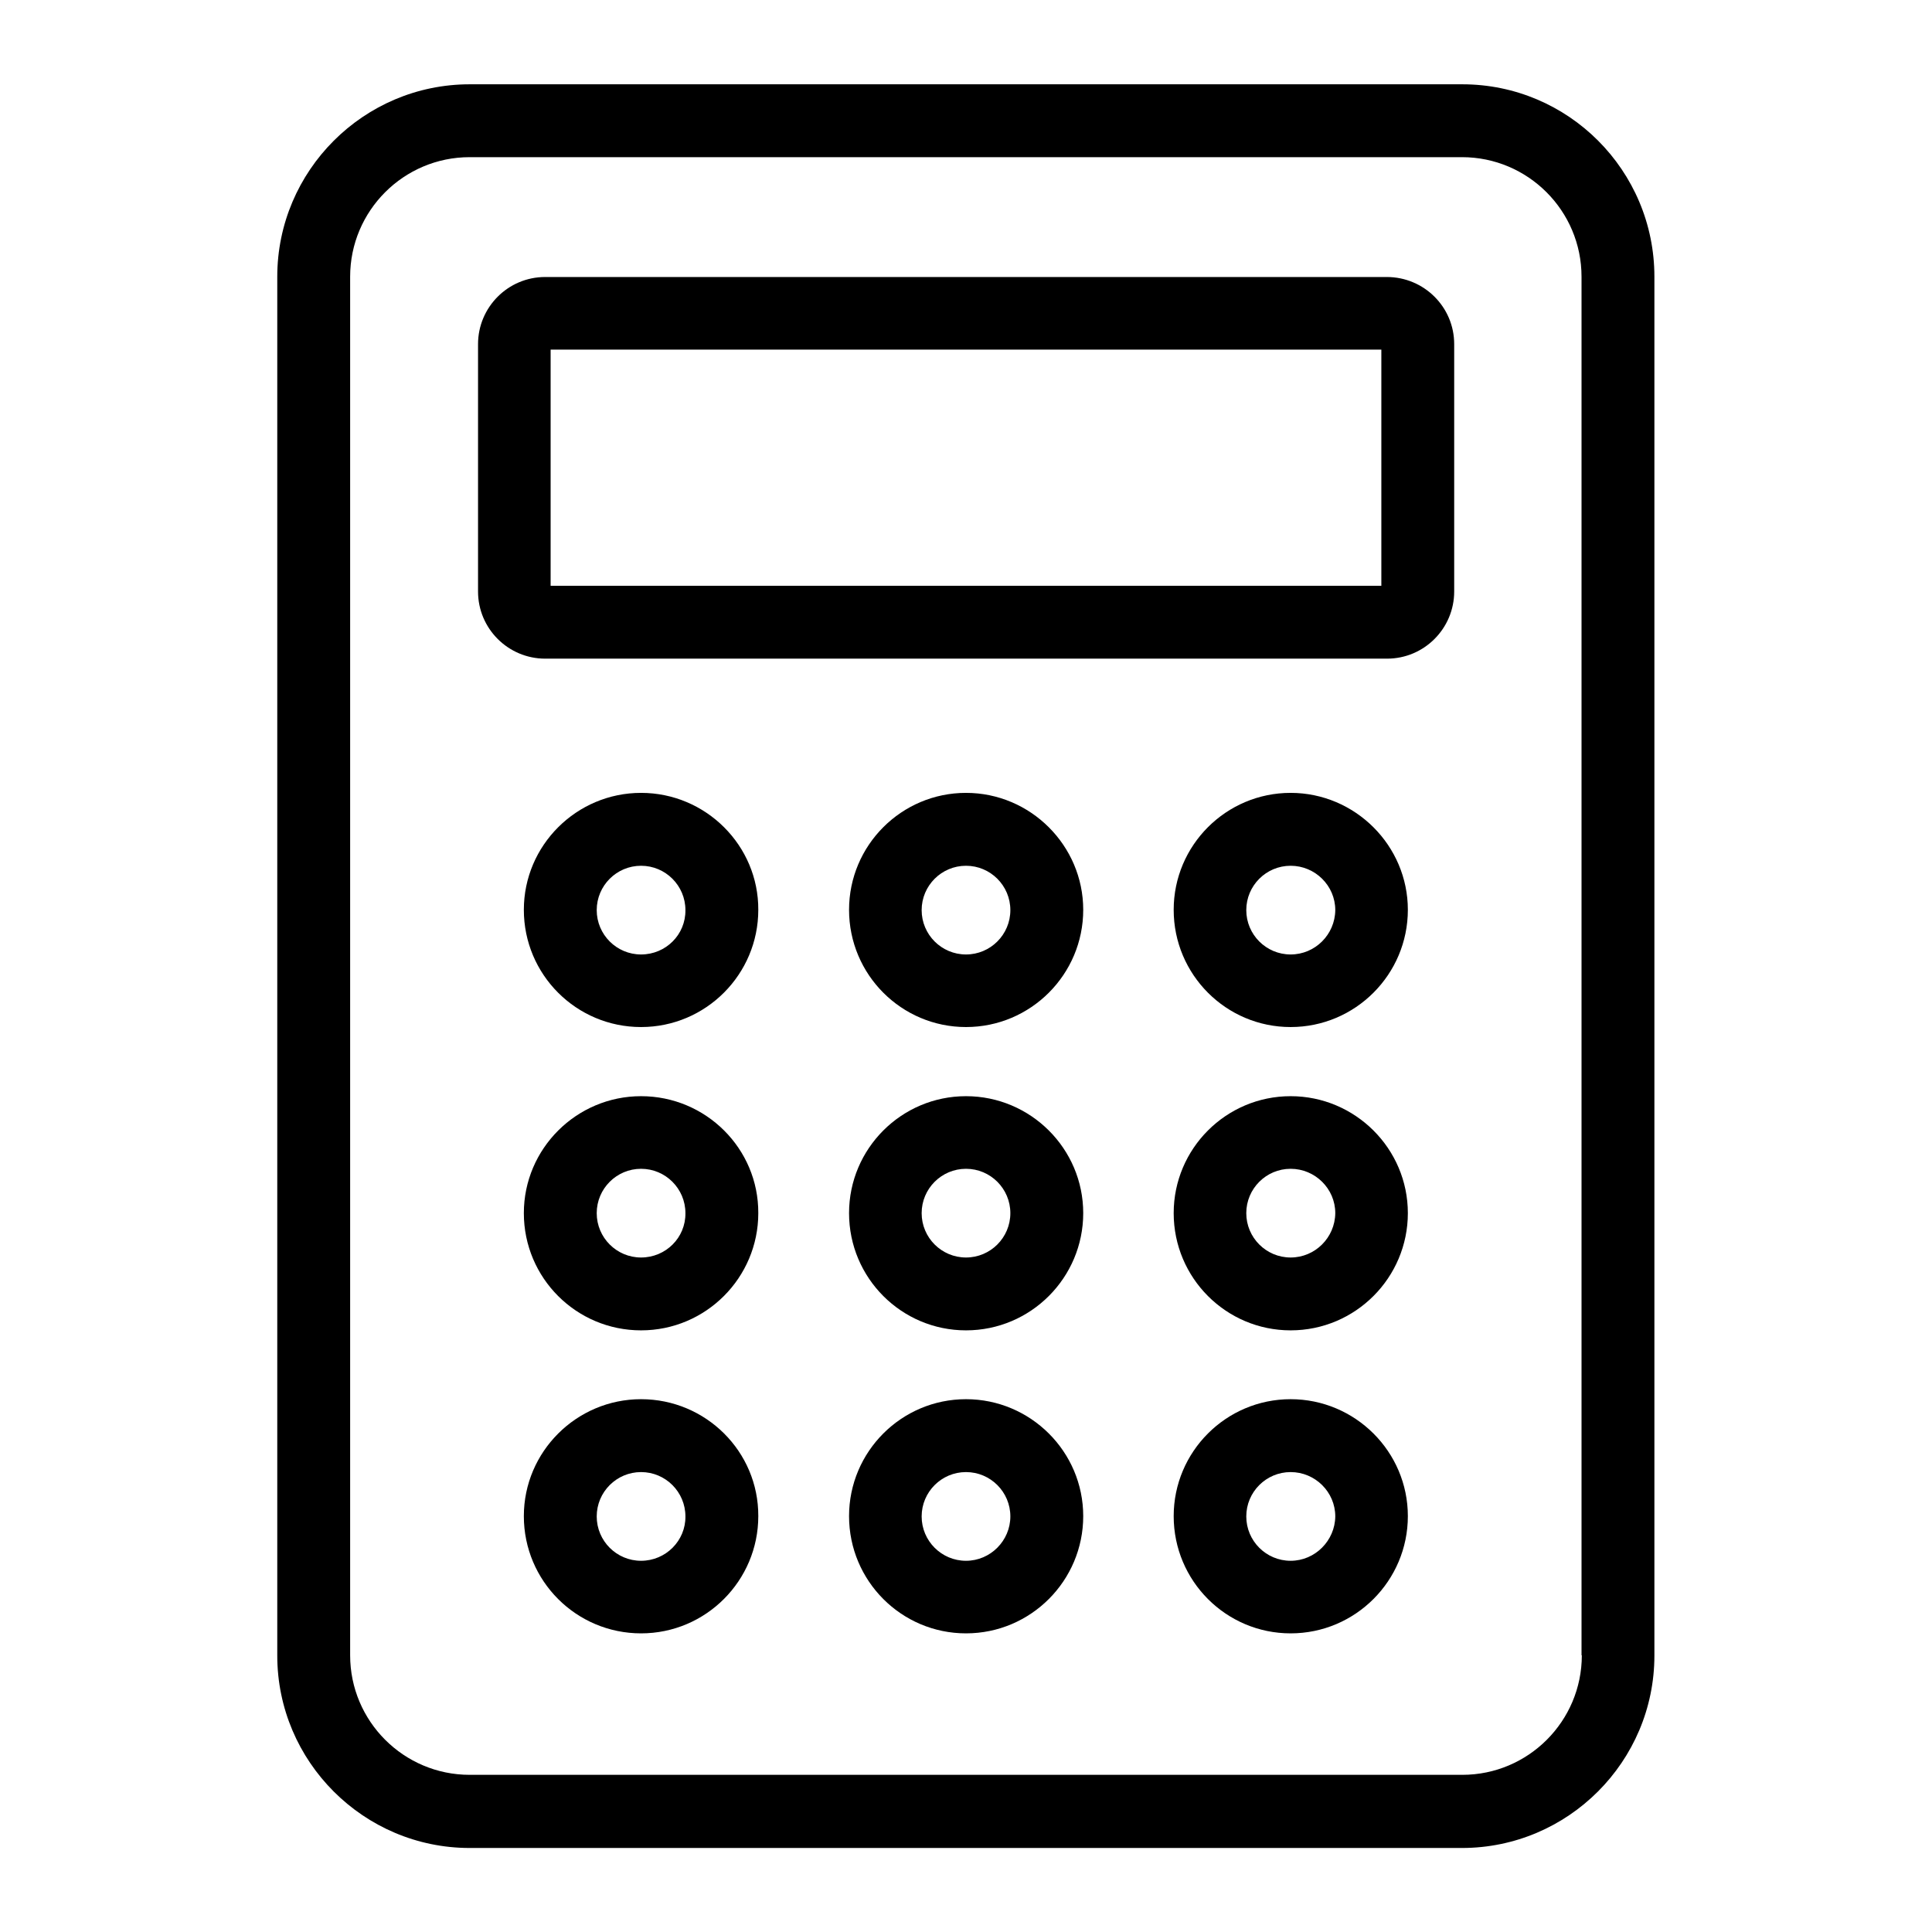
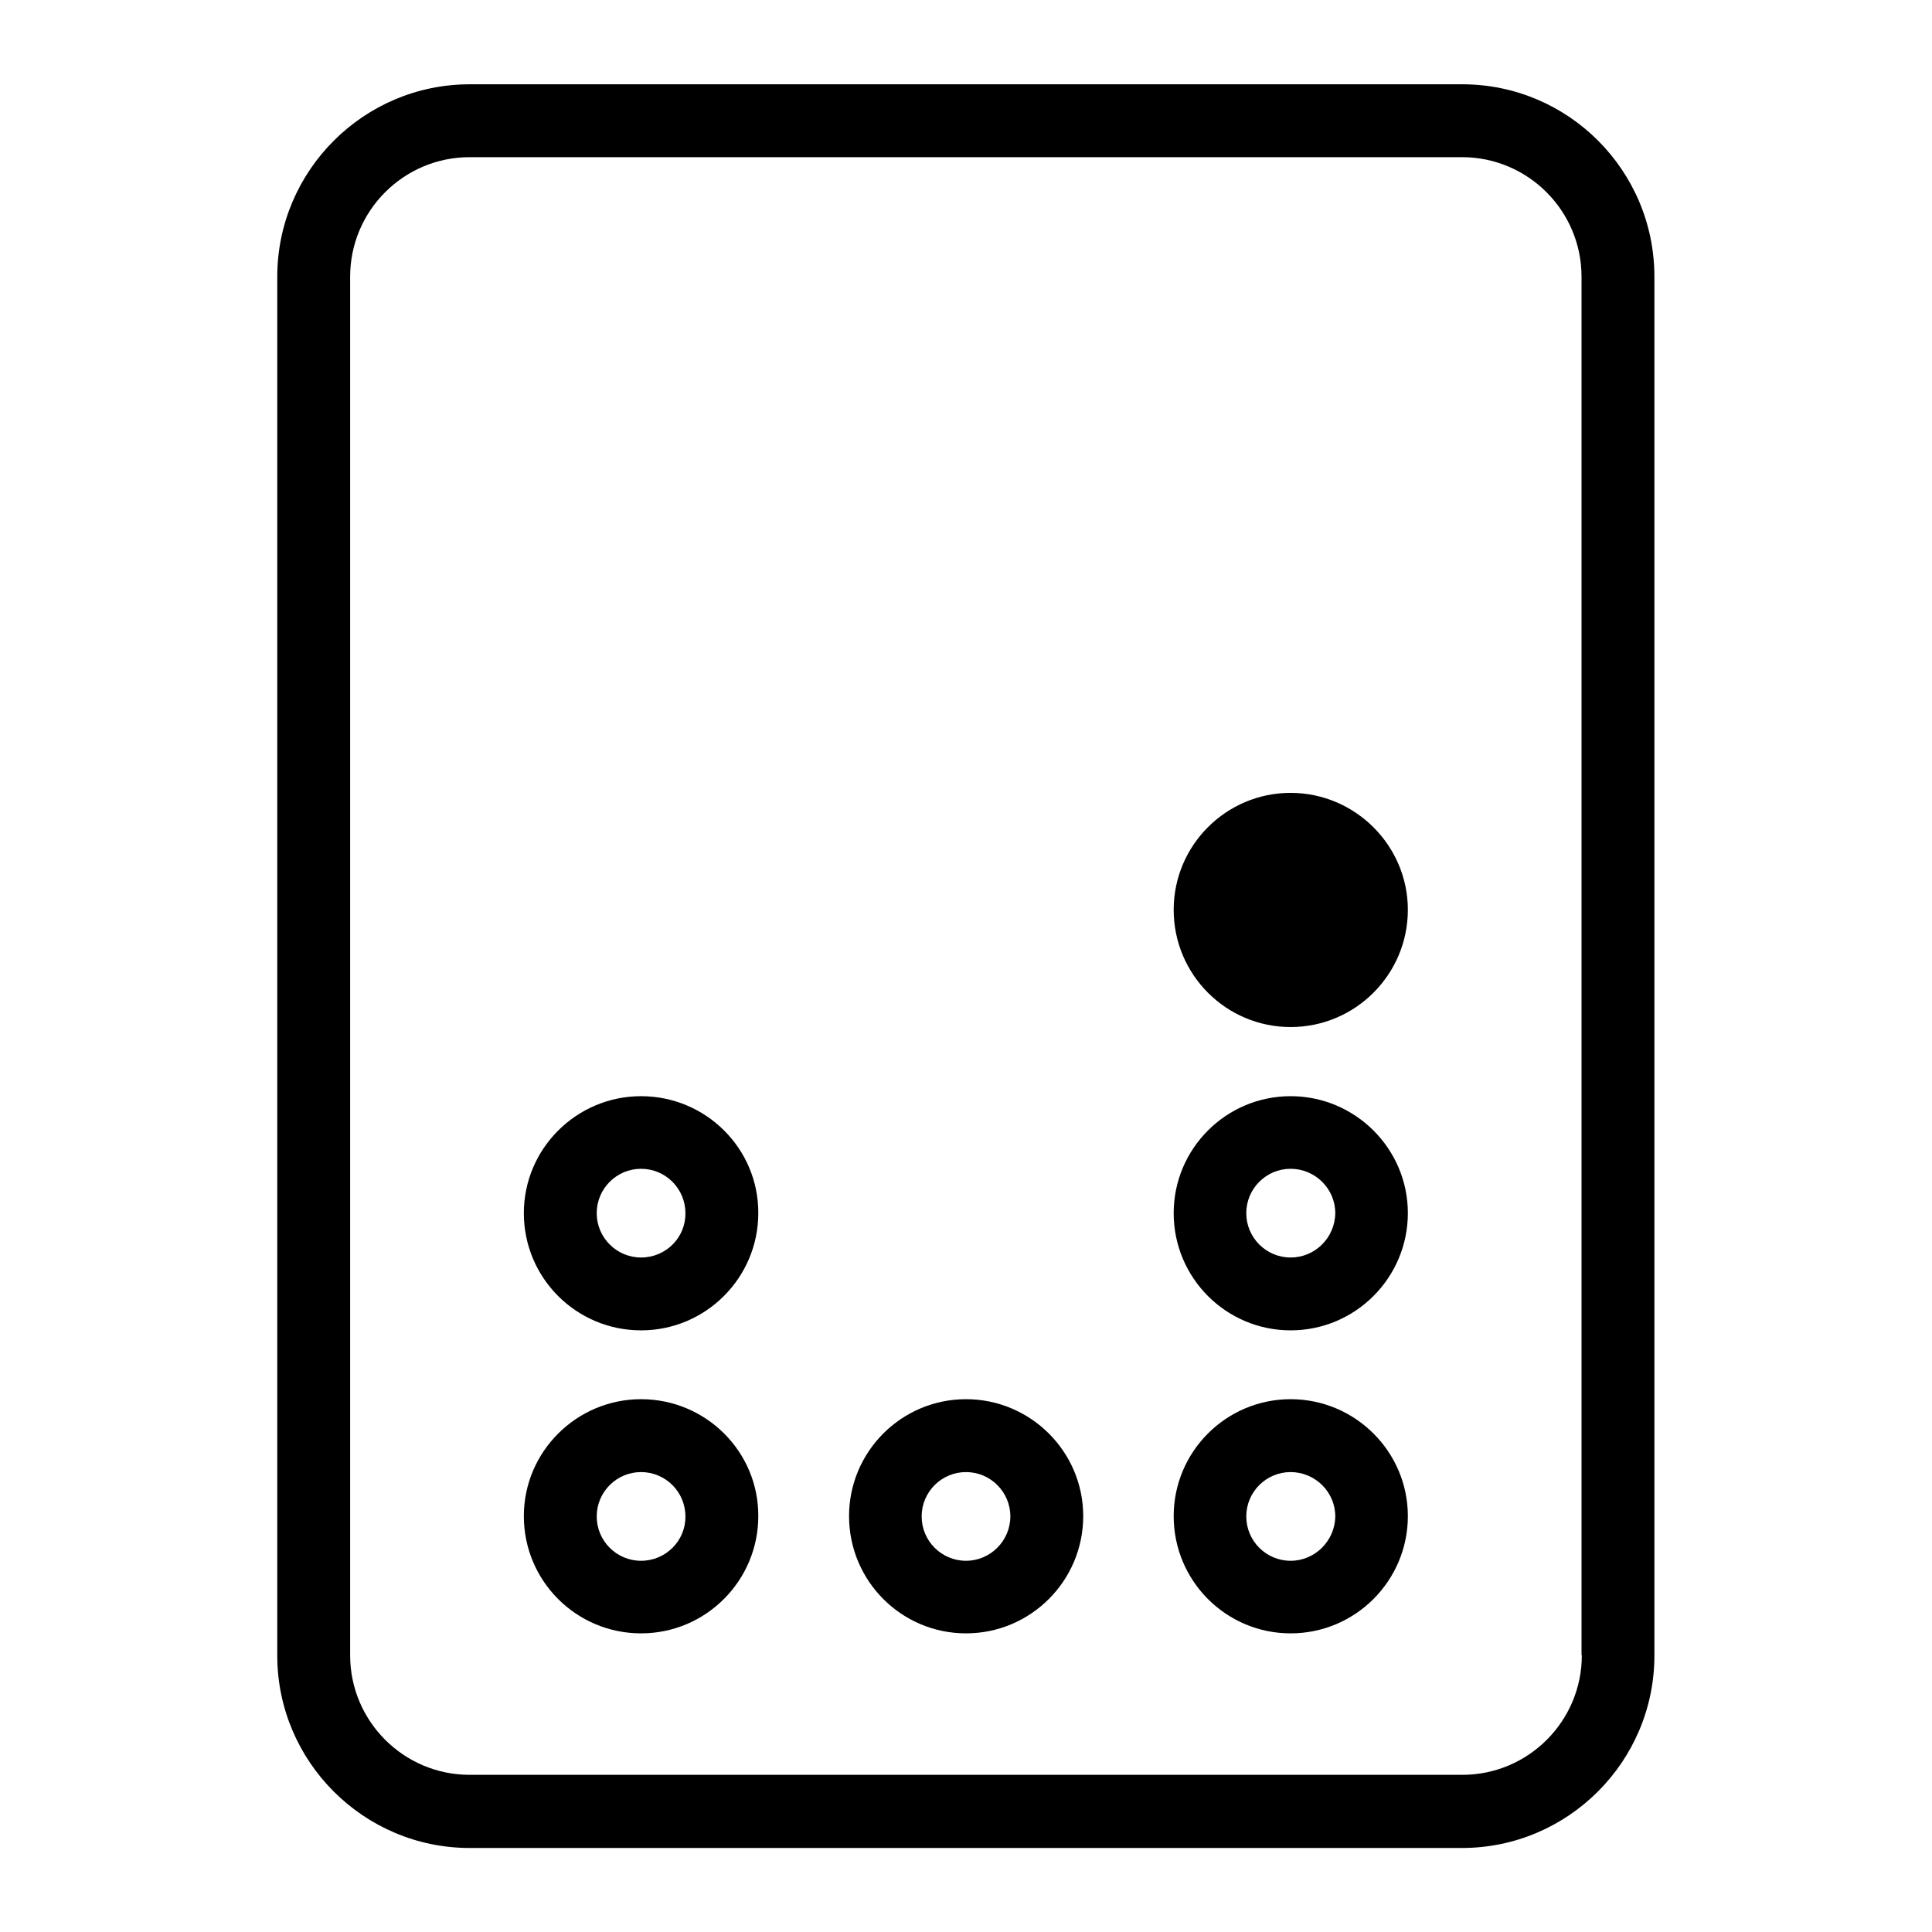
<svg xmlns="http://www.w3.org/2000/svg" fill="#000000" width="800px" height="800px" version="1.1" viewBox="144 144 512 512">
  <g>
    <path d="m531.52 166.34h-263.05c-28.09 0-50.992 22.902-50.992 50.992v365.41c0 28.09 22.902 50.992 50.992 50.992h262.97c28.09 0 50.992-22.902 50.992-50.992v-365.41c0-28.168-22.824-50.992-50.914-50.992zm31.68 416.33c0 17.48-14.199 31.68-31.68 31.68h-263.05c-17.48 0-31.68-14.199-31.68-31.68v-365.34c0-17.48 14.199-31.68 31.68-31.68h262.97c17.48 0 31.68 14.199 31.68 31.68v365.34z" />
-     <path d="m511.52 217.41h-223.05c-9.848 0-17.785 8.016-17.785 17.785v65.57c0 9.848 8.016 17.785 17.785 17.785h223.12c9.848 0 17.785-8.016 17.785-17.785v-65.57c0.004-9.848-8.012-17.785-17.859-17.785zm-1.449 81.832h-220.15v-62.594h220.15z" />
-     <path d="m313.89 354.12c-17.098 0-31.066 13.895-31.066 30.992 0 17.176 13.895 31.066 31.066 31.066 17.176 0 31.066-13.969 31.066-31.066 0.078-17.023-13.895-30.992-31.066-30.992zm0 42.824c-6.488 0-11.754-5.266-11.754-11.754 0-6.488 5.266-11.754 11.754-11.754s11.754 5.266 11.754 11.754c0.078 6.488-5.191 11.754-11.754 11.754z" />
-     <path d="m400 354.12c-17.098 0-30.992 13.895-30.992 30.992 0 17.176 13.895 31.066 30.992 31.066 17.176 0 31.066-13.969 31.066-31.066 0-17.023-13.969-30.992-31.066-30.992zm0 42.824c-6.488 0-11.754-5.266-11.754-11.754 0-6.488 5.266-11.754 11.754-11.754s11.754 5.266 11.754 11.754c0 6.488-5.266 11.754-11.754 11.754z" />
-     <path d="m486.03 354.12c-17.098 0-30.992 13.895-30.992 30.992 0 17.176 13.895 31.066 30.992 31.066 17.176 0 31.066-13.969 31.066-31.066 0.004-17.023-13.969-30.992-31.066-30.992zm0 42.824c-6.488 0-11.754-5.266-11.754-11.754 0-6.488 5.266-11.754 11.754-11.754 6.488 0 11.832 5.266 11.832 11.754-0.074 6.488-5.344 11.754-11.832 11.754z" />
+     <path d="m486.03 354.12c-17.098 0-30.992 13.895-30.992 30.992 0 17.176 13.895 31.066 30.992 31.066 17.176 0 31.066-13.969 31.066-31.066 0.004-17.023-13.969-30.992-31.066-30.992zm0 42.824z" />
    <path d="m313.89 434.5c-17.098 0-31.066 13.895-31.066 30.992 0 17.176 13.895 31.066 31.066 31.066 17.176 0 31.066-13.969 31.066-31.066 0.078-17.098-13.895-30.992-31.066-30.992zm0 42.75c-6.488 0-11.754-5.266-11.754-11.754 0-6.488 5.266-11.754 11.754-11.754s11.754 5.266 11.754 11.754c0.078 6.484-5.191 11.754-11.754 11.754z" />
-     <path d="m400 434.5c-17.098 0-30.992 13.895-30.992 30.992 0 17.176 13.895 31.066 30.992 31.066 17.176 0 31.066-13.969 31.066-31.066 0-17.098-13.969-30.992-31.066-30.992zm0 42.75c-6.488 0-11.754-5.266-11.754-11.754 0-6.488 5.266-11.754 11.754-11.754s11.754 5.266 11.754 11.754c0 6.484-5.266 11.754-11.754 11.754z" />
    <path d="m486.03 434.5c-17.098 0-30.992 13.895-30.992 30.992 0 17.176 13.895 31.066 30.992 31.066 17.176 0 31.066-13.969 31.066-31.066 0.004-17.098-13.969-30.992-31.066-30.992zm0 42.75c-6.488 0-11.754-5.266-11.754-11.754 0-6.488 5.266-11.754 11.754-11.754 6.488 0 11.832 5.266 11.832 11.754-0.074 6.484-5.344 11.754-11.832 11.754z" />
    <path d="m313.89 514.8c-17.098 0-31.066 13.895-31.066 30.992 0 17.176 13.895 31.066 31.066 31.066 17.176 0 31.066-13.969 31.066-31.066 0.078-17.098-13.895-30.992-31.066-30.992zm0 42.824c-6.488 0-11.754-5.266-11.754-11.754s5.266-11.754 11.754-11.754 11.754 5.266 11.754 11.754c0.078 6.41-5.191 11.754-11.754 11.754z" />
    <path d="m400 514.8c-17.098 0-30.992 13.895-30.992 30.992 0 17.176 13.895 31.066 30.992 31.066 17.176 0 31.066-13.969 31.066-31.066s-13.969-30.992-31.066-30.992zm0 42.824c-6.488 0-11.754-5.266-11.754-11.754s5.266-11.754 11.754-11.754 11.754 5.266 11.754 11.754c0 6.41-5.266 11.754-11.754 11.754z" />
    <path d="m486.03 514.8c-17.098 0-30.992 13.895-30.992 30.992 0 17.176 13.895 31.066 30.992 31.066 17.176 0 31.066-13.969 31.066-31.066 0.004-17.098-13.969-30.992-31.066-30.992zm0 42.824c-6.488 0-11.754-5.266-11.754-11.754s5.266-11.754 11.754-11.754c6.488 0 11.832 5.266 11.832 11.754-0.074 6.41-5.344 11.754-11.832 11.754z" />
  </g>
</svg>